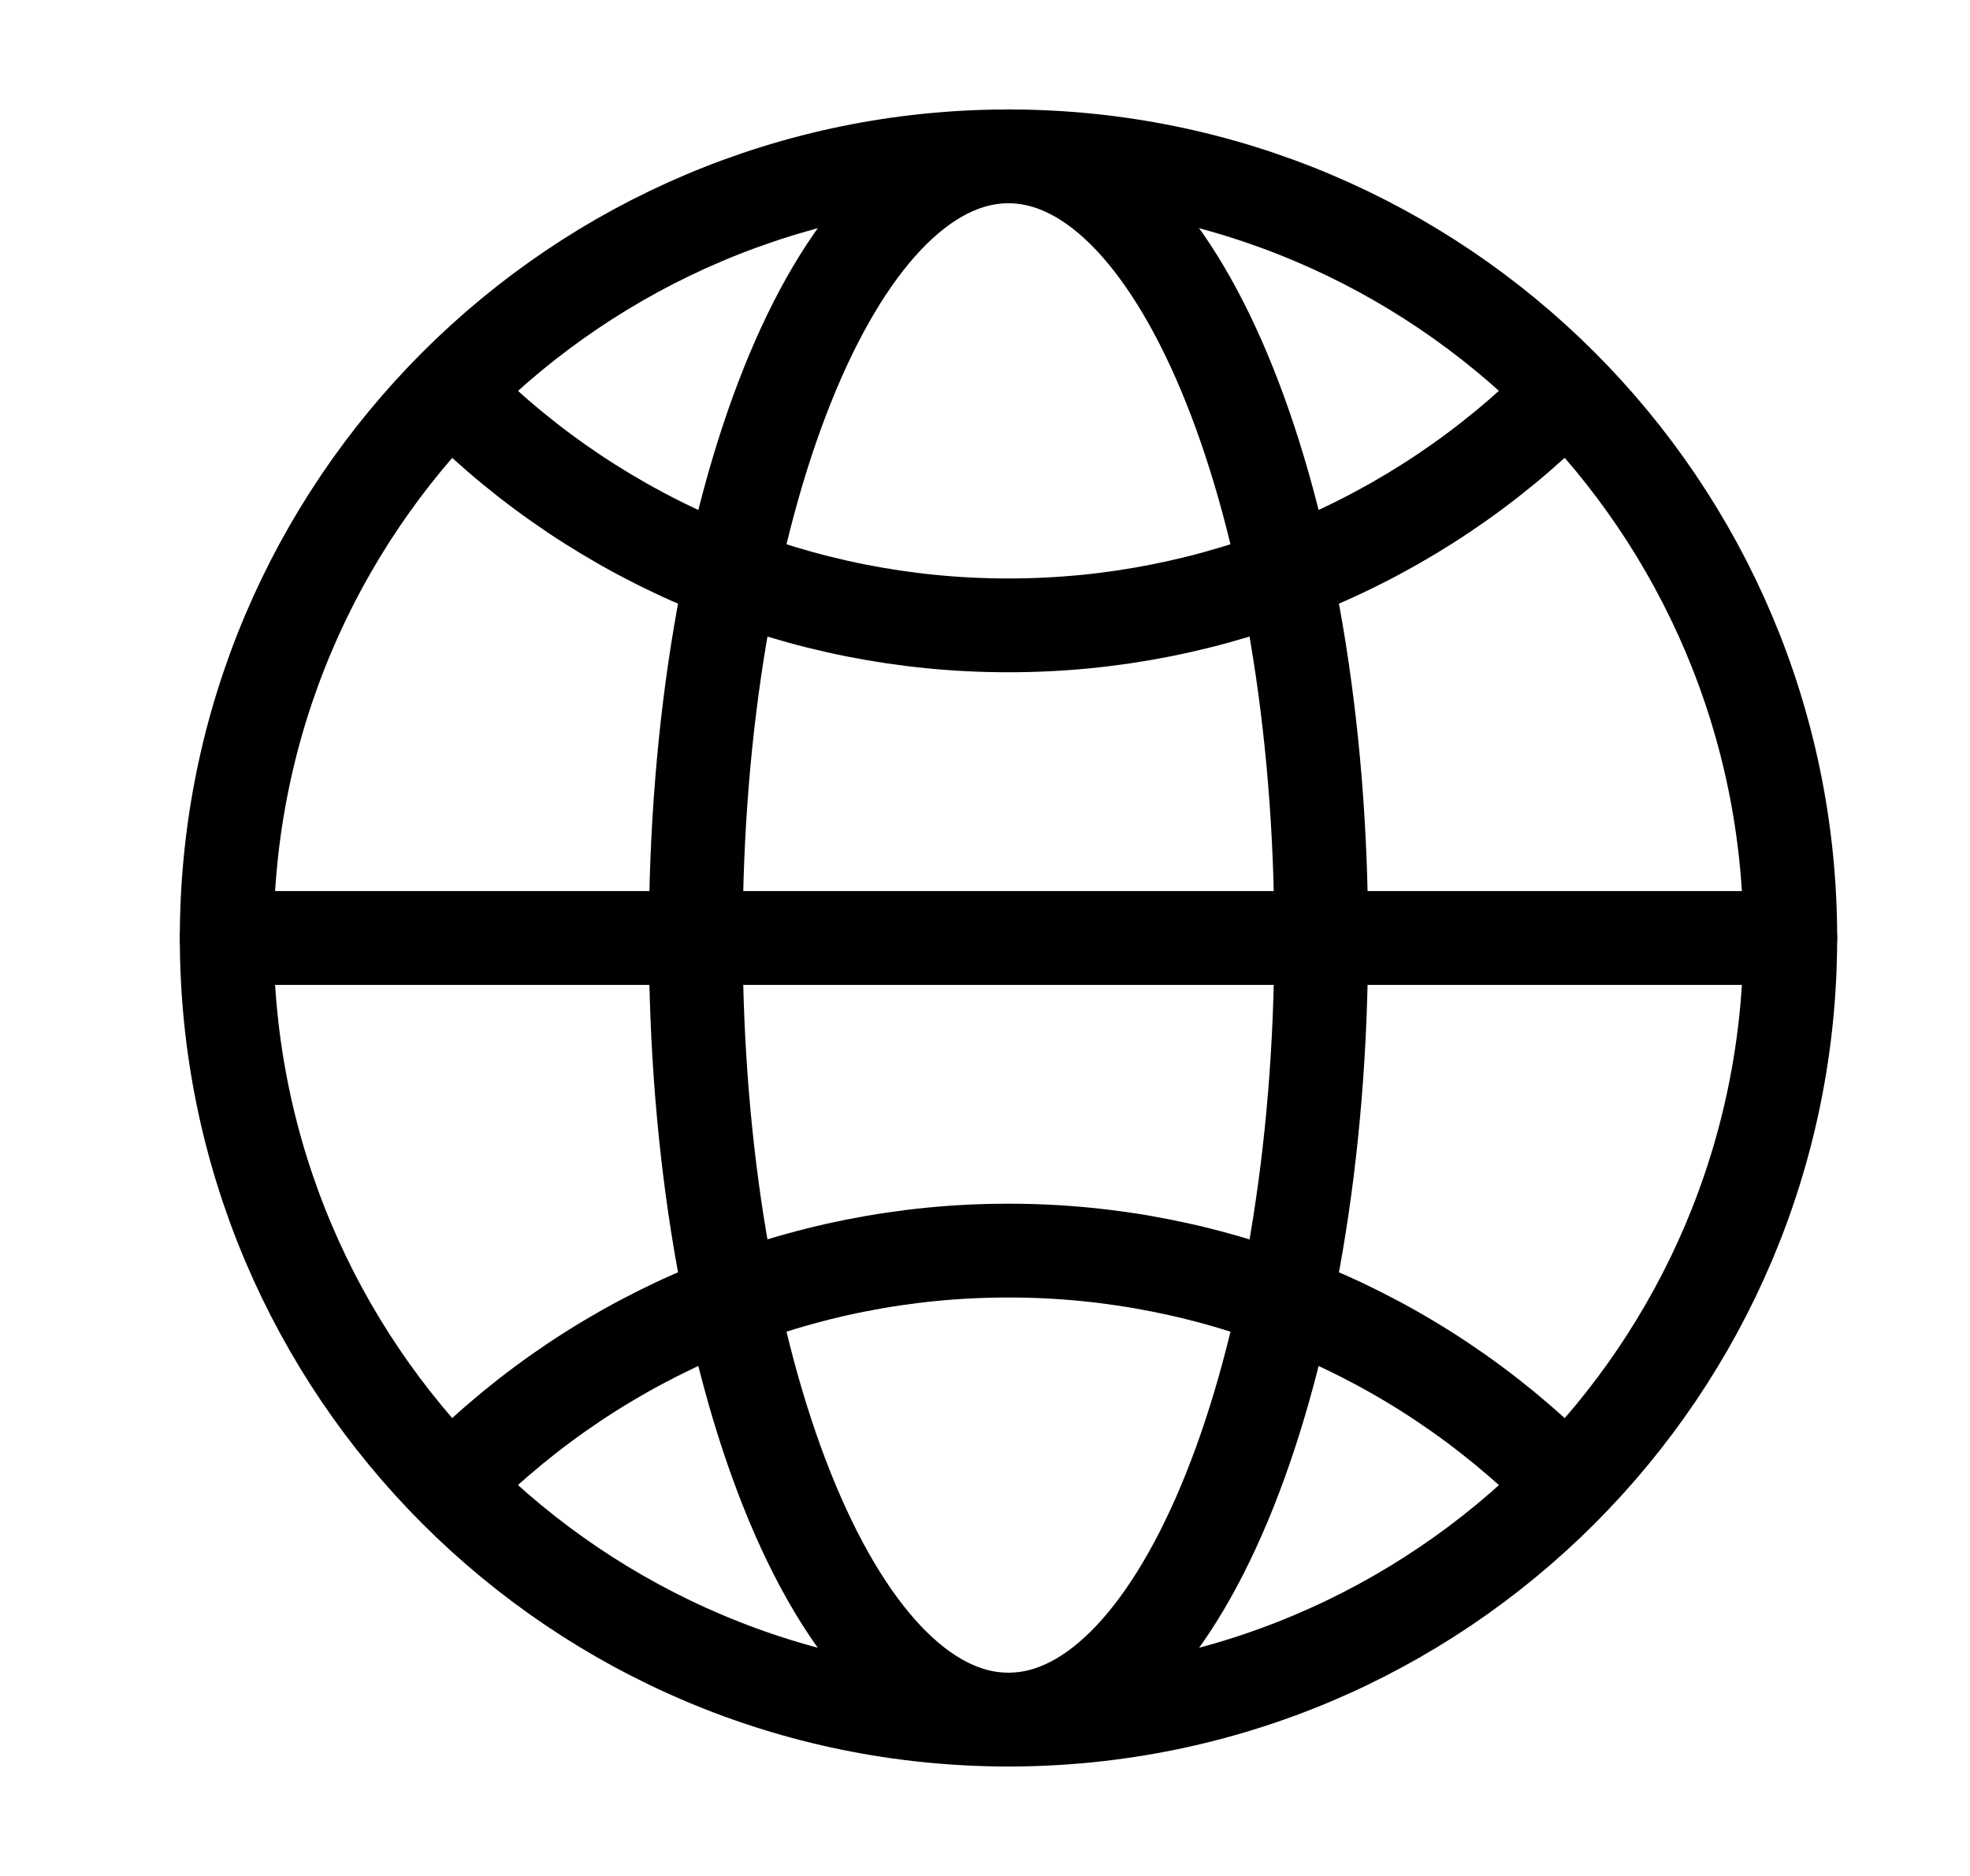
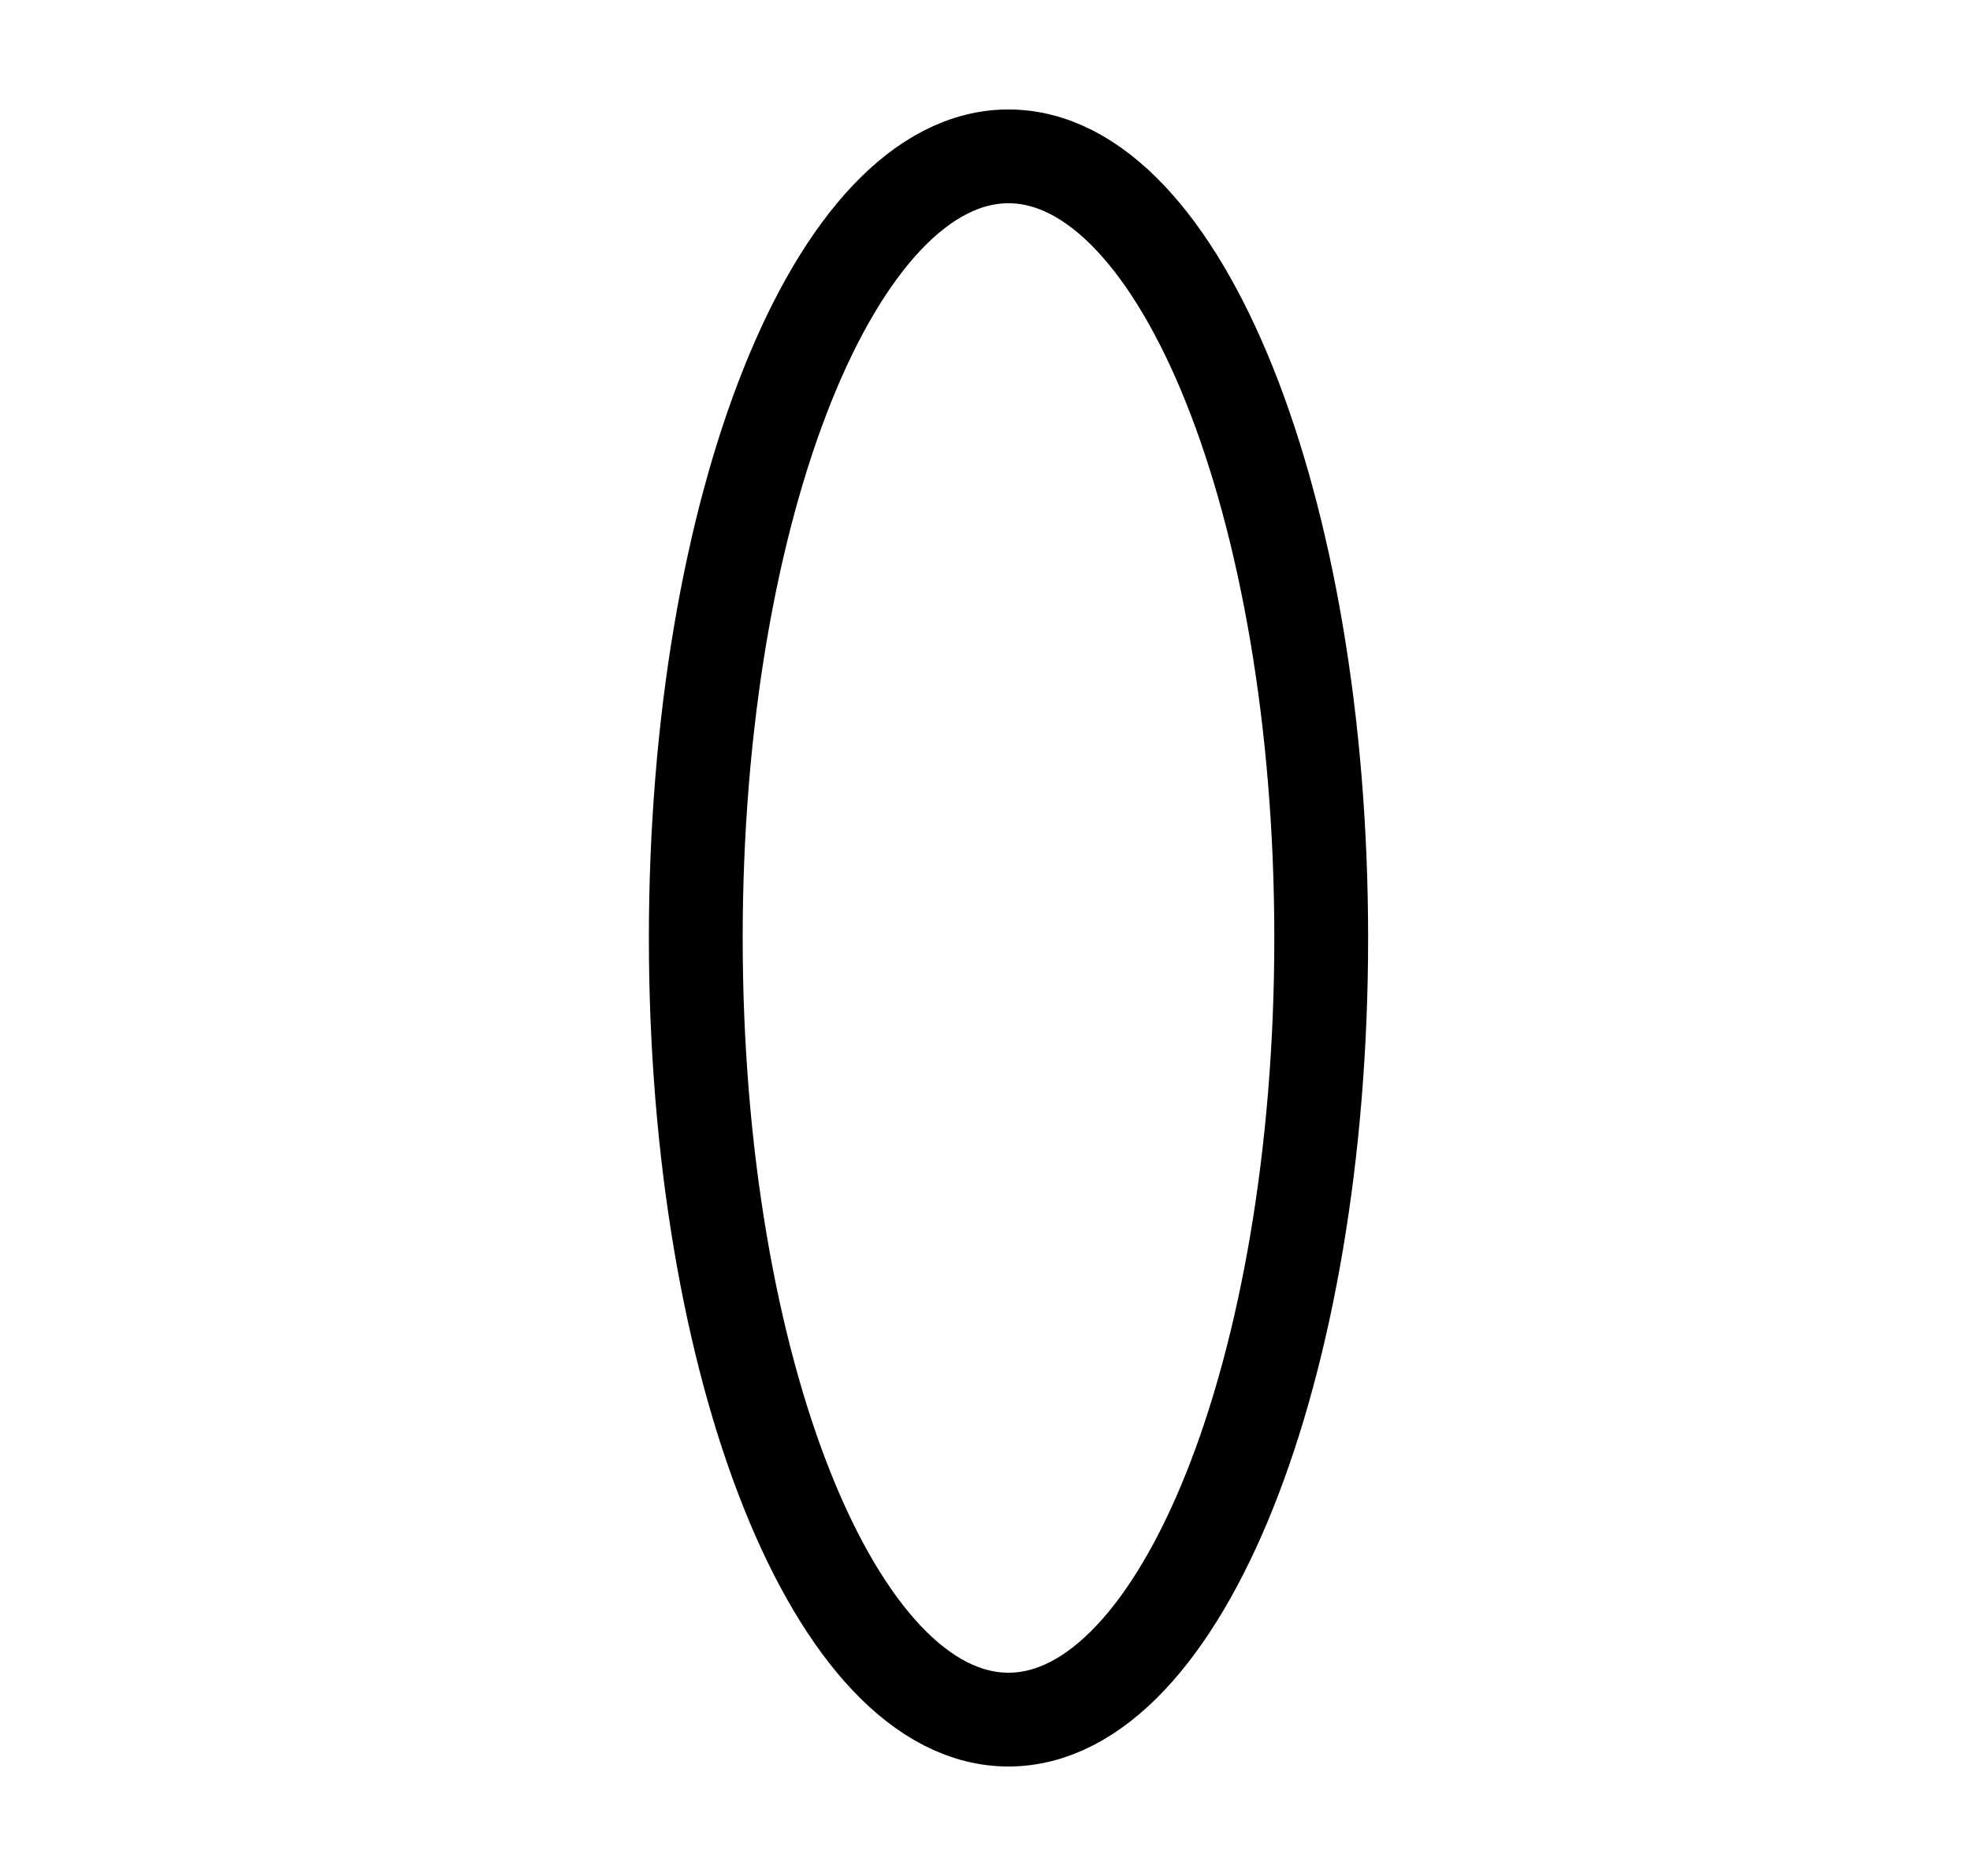
<svg xmlns="http://www.w3.org/2000/svg" width="21" height="20" viewBox="0 0 21 20" fill="none">
-   <path d="M10.75 18.333C15.353 18.333 19.084 14.603 19.084 10C19.084 5.398 15.353 1.667 10.75 1.667C6.148 1.667 2.417 5.398 2.417 10C2.417 14.603 6.148 18.333 10.75 18.333Z" stroke="#5F5F5F" style="stroke:#5F5F5F;stroke:color(display-p3 0.373 0.373 0.373);stroke-opacity:1;" stroke-linecap="round" stroke-linejoin="round" />
-   <path d="M2.417 10H19.084" stroke="#5F5F5F" style="stroke:#5F5F5F;stroke:color(display-p3 0.373 0.373 0.373);stroke-opacity:1;" stroke-linecap="round" stroke-linejoin="round" />
  <path d="M10.75 18.333C12.591 18.333 14.084 14.603 14.084 10C14.084 5.398 12.591 1.667 10.75 1.667C8.909 1.667 7.417 5.398 7.417 10C7.417 14.603 8.909 18.333 10.75 18.333Z" stroke="#5F5F5F" style="stroke:#5F5F5F;stroke:color(display-p3 0.373 0.373 0.373);stroke-opacity:1;" stroke-linecap="round" stroke-linejoin="round" />
-   <path d="M4.857 4.226C5.63 5.001 6.549 5.615 7.56 6.034C8.571 6.453 9.655 6.668 10.75 6.667C11.845 6.668 12.928 6.453 13.94 6.034C14.951 5.615 15.869 5.001 16.642 4.226M16.642 15.774C15.869 14.999 14.951 14.385 13.94 13.966C12.928 13.547 11.845 13.332 10.75 13.333C9.655 13.332 8.571 13.547 7.56 13.966C6.549 14.385 5.63 14.999 4.857 15.774" stroke="#5F5F5F" style="stroke:#5F5F5F;stroke:color(display-p3 0.373 0.373 0.373);stroke-opacity:1;" stroke-linecap="round" stroke-linejoin="round" />
</svg>